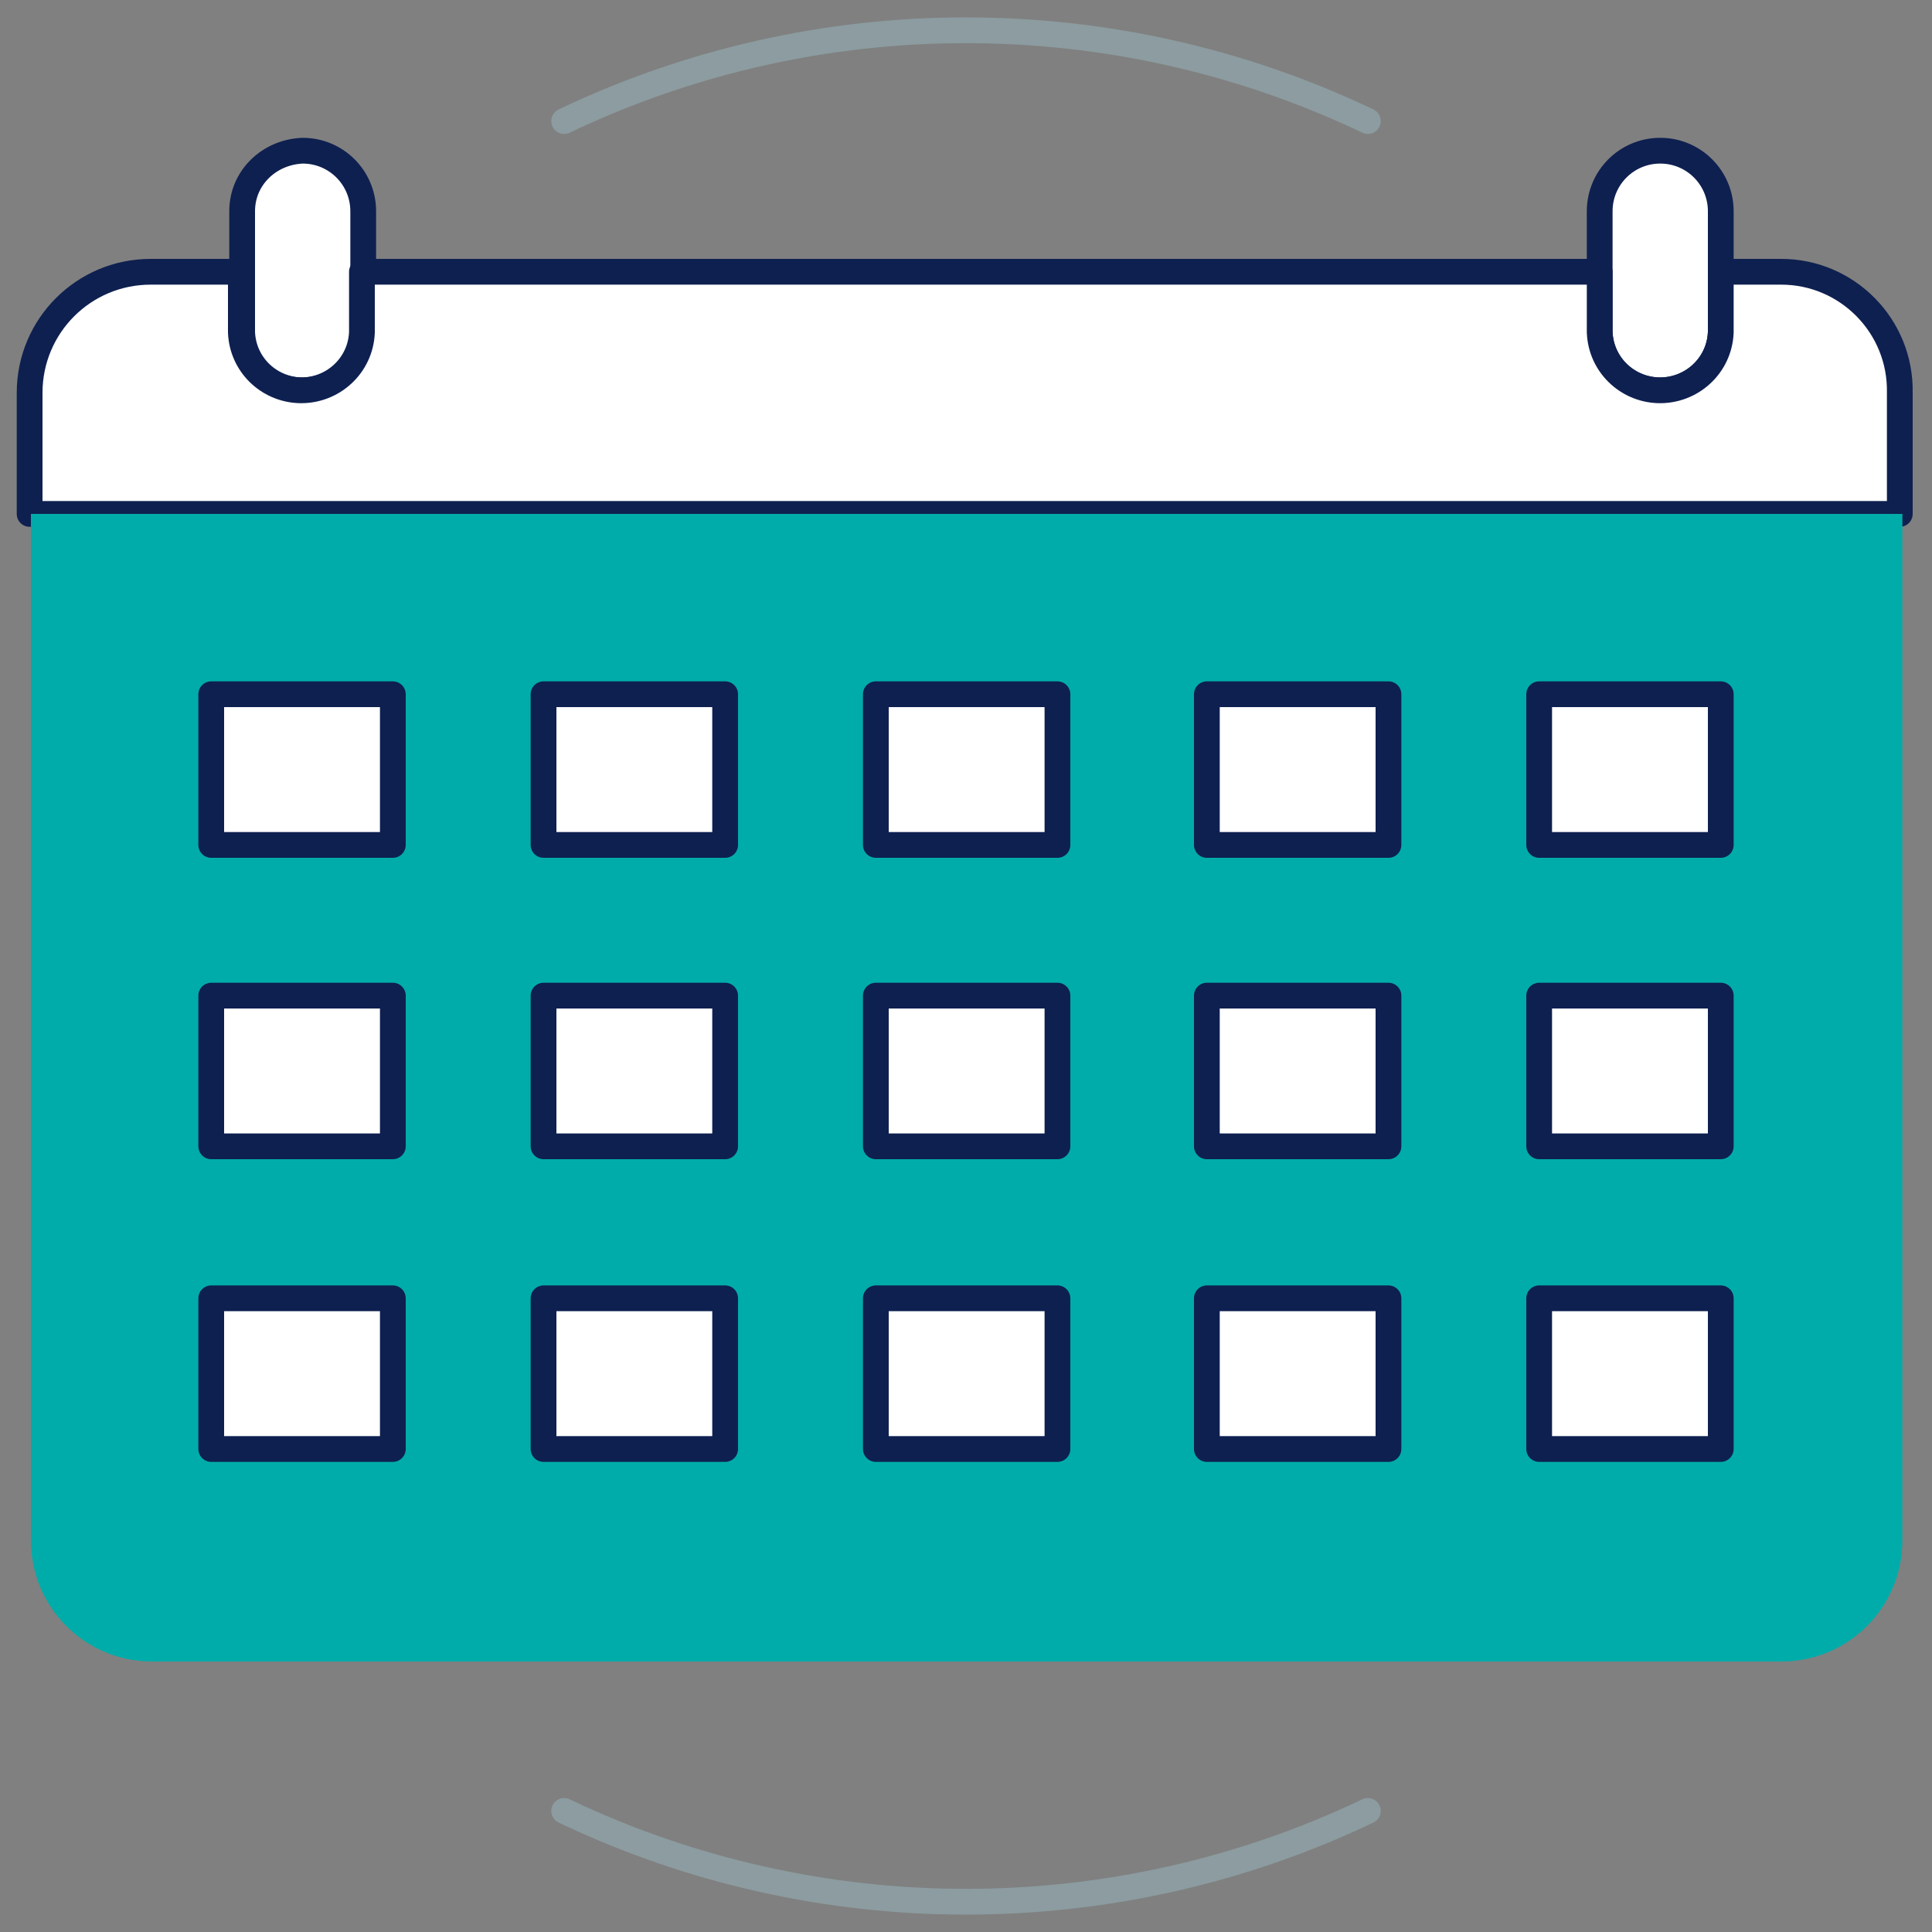
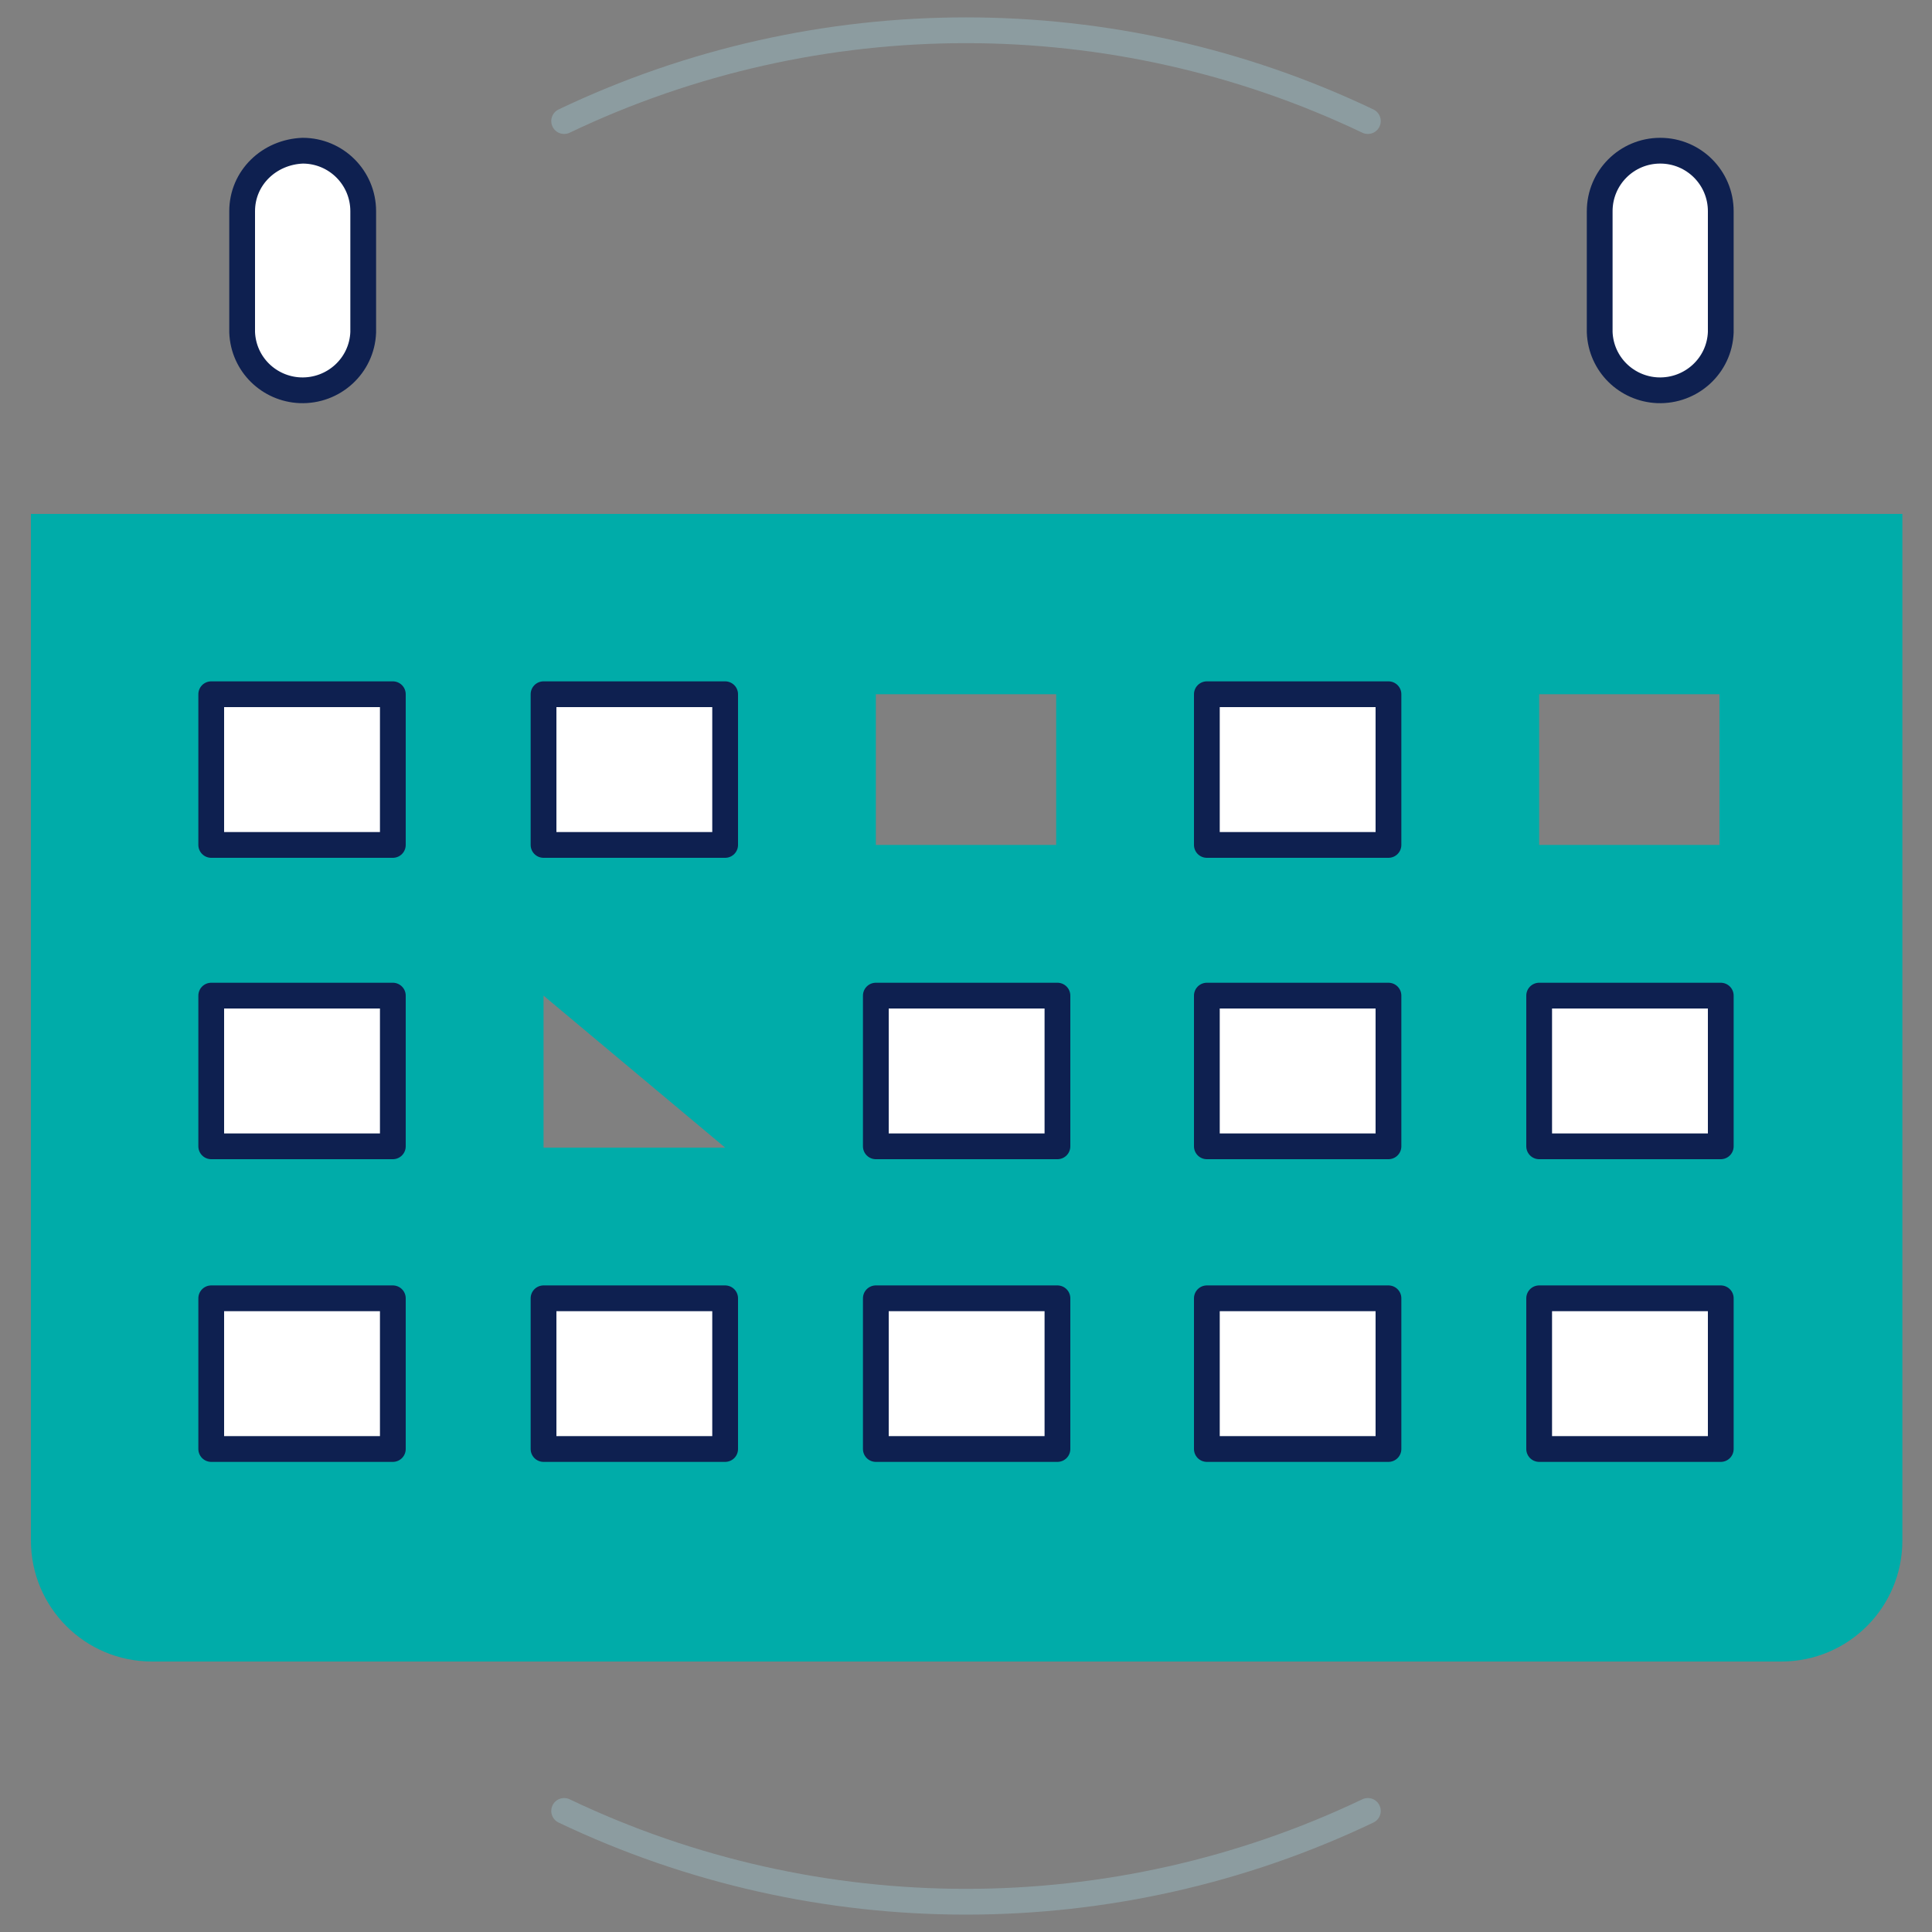
<svg xmlns="http://www.w3.org/2000/svg" version="1.1" id="Calque_1" x="0px" y="0px" viewBox="0 0 150 150" style="enable-background:new 0 0 150 150;" xml:space="preserve">
  <rect x="0" y="0" width="150" height="150" fill="#808080" stroke="none" />
  <style type="text/css">
	.st0{fill:#FFFFFF;fill-opacity:0;}
	.st1{fill:none;stroke:#8C9CA0;stroke-width:2;stroke-linecap:round;stroke-linejoin:round;}
	
		.st2{fill-rule:evenodd;clip-rule:evenodd;fill:#FFFFFF;stroke:#0E2050;stroke-width:2;stroke-linecap:round;stroke-linejoin:round;}
	.st3{fill-rule:evenodd;clip-rule:evenodd;fill:#00ACA9;}
	.st4{fill:#FFFFFF;stroke:#0E2050;stroke-width:2;stroke-linecap:round;stroke-linejoin:round;}
</style>
  <rect x="0" y="0" class="st0" width="149.9" height="149.9" />
  <path class="st1" d="M106.2,9.4C86.5,0,63.5,0,43.8,9.4 M43.8,140.6c19.7,9.4,42.7,9.4,62.4,0" />
  <path class="st2" d="M23.5,11.7c2.6,0,4.7,2.1,4.7,4.7v9.4c-0.1,2.6-2.3,4.6-4.9,4.5c-2.4-0.1-4.4-2-4.5-4.5v-9.4  C18.8,13.8,20.9,11.8,23.5,11.7z" />
  <path class="st2" d="M128.9,11.7c2.6,0,4.7,2.1,4.7,4.7v9.4c-0.1,2.6-2.3,4.6-4.9,4.5c-2.4-0.1-4.4-2-4.5-4.5v-9.4  C124.2,13.8,126.3,11.7,128.9,11.7z" />
-   <path class="st2" d="M138.3,21.1h-4.7v4.7c-0.1,2.6-2.3,4.6-4.9,4.5c-2.4-0.1-4.4-2-4.5-4.5v-4.7H28.1v4.7c-0.1,2.6-2.3,4.6-4.9,4.5  c-2.4-0.1-4.4-2-4.5-4.5v-4.7h-7c-5.2,0-9.4,4.2-9.4,9.4v9.4h145.2v-9.4C147.6,25.3,143.4,21.1,138.3,21.1z" />
-   <path class="st3" d="M2.4,39.9v79.7c0,5.2,4.2,9.4,9.4,9.4h126.5c5.2,0,9.4-4.2,9.4-9.4V39.9H2.4z M30.5,112.5h-14v-11.7h14V112.5z   M30.5,89.1h-14V77.3h14V89.1z M30.5,65.6h-14V53.9h14V65.6z M56.3,112.5H42.2v-11.7h14.1L56.3,112.5z M56.3,89.1H42.2V77.3h14.1  L56.3,89.1z M56.3,65.6H42.2V53.9h14.1L56.3,65.6z M82,112.5H68v-11.7h14V112.5z M82,89.1H68V77.3h14V89.1z M82,65.6H68V53.9h14  V65.6z M107.8,112.5h-14v-11.7h14.1L107.8,112.5z M107.8,89.1h-14V77.3h14.1L107.8,89.1z M107.8,65.6h-14V53.9h14.1L107.8,65.6z   M133.5,112.5h-14v-11.7h14V112.5z M133.5,89.1h-14V77.3h14V89.1z M133.5,65.6h-14V53.9h14V65.6z" />
+   <path class="st3" d="M2.4,39.9v79.7c0,5.2,4.2,9.4,9.4,9.4h126.5c5.2,0,9.4-4.2,9.4-9.4V39.9H2.4z M30.5,112.5h-14v-11.7h14V112.5z   M30.5,89.1h-14V77.3h14V89.1z M30.5,65.6h-14V53.9h14V65.6z M56.3,112.5H42.2v-11.7h14.1L56.3,112.5z M56.3,89.1H42.2V77.3L56.3,89.1z M56.3,65.6H42.2V53.9h14.1L56.3,65.6z M82,112.5H68v-11.7h14V112.5z M82,89.1H68V77.3h14V89.1z M82,65.6H68V53.9h14  V65.6z M107.8,112.5h-14v-11.7h14.1L107.8,112.5z M107.8,89.1h-14V77.3h14.1L107.8,89.1z M107.8,65.6h-14V53.9h14.1L107.8,65.6z   M133.5,112.5h-14v-11.7h14V112.5z M133.5,89.1h-14V77.3h14V89.1z M133.5,65.6h-14V53.9h14V65.6z" />
  <rect x="16.4" y="100.8" class="st4" width="14.1" height="11.7" />
  <rect x="16.4" y="77.3" class="st4" width="14.1" height="11.7" />
  <rect x="16.4" y="53.9" class="st4" width="14.1" height="11.7" />
  <rect x="42.2" y="100.8" class="st4" width="14.1" height="11.7" />
-   <rect x="42.2" y="77.3" class="st4" width="14.1" height="11.7" />
  <rect x="42.2" y="53.9" class="st4" width="14.1" height="11.7" />
  <rect x="68" y="100.8" class="st4" width="14.1" height="11.7" />
  <rect x="68" y="77.3" class="st4" width="14.1" height="11.7" />
-   <rect x="68" y="53.9" class="st4" width="14.1" height="11.7" />
  <rect x="93.7" y="100.8" class="st4" width="14.1" height="11.7" />
  <rect x="93.7" y="77.3" class="st4" width="14.1" height="11.7" />
  <rect x="93.7" y="53.9" class="st4" width="14.1" height="11.7" />
  <rect x="119.5" y="100.8" class="st4" width="14.1" height="11.7" />
  <rect x="119.5" y="77.3" class="st4" width="14.1" height="11.7" />
-   <rect x="119.5" y="53.9" class="st4" width="14.1" height="11.7" />
</svg>